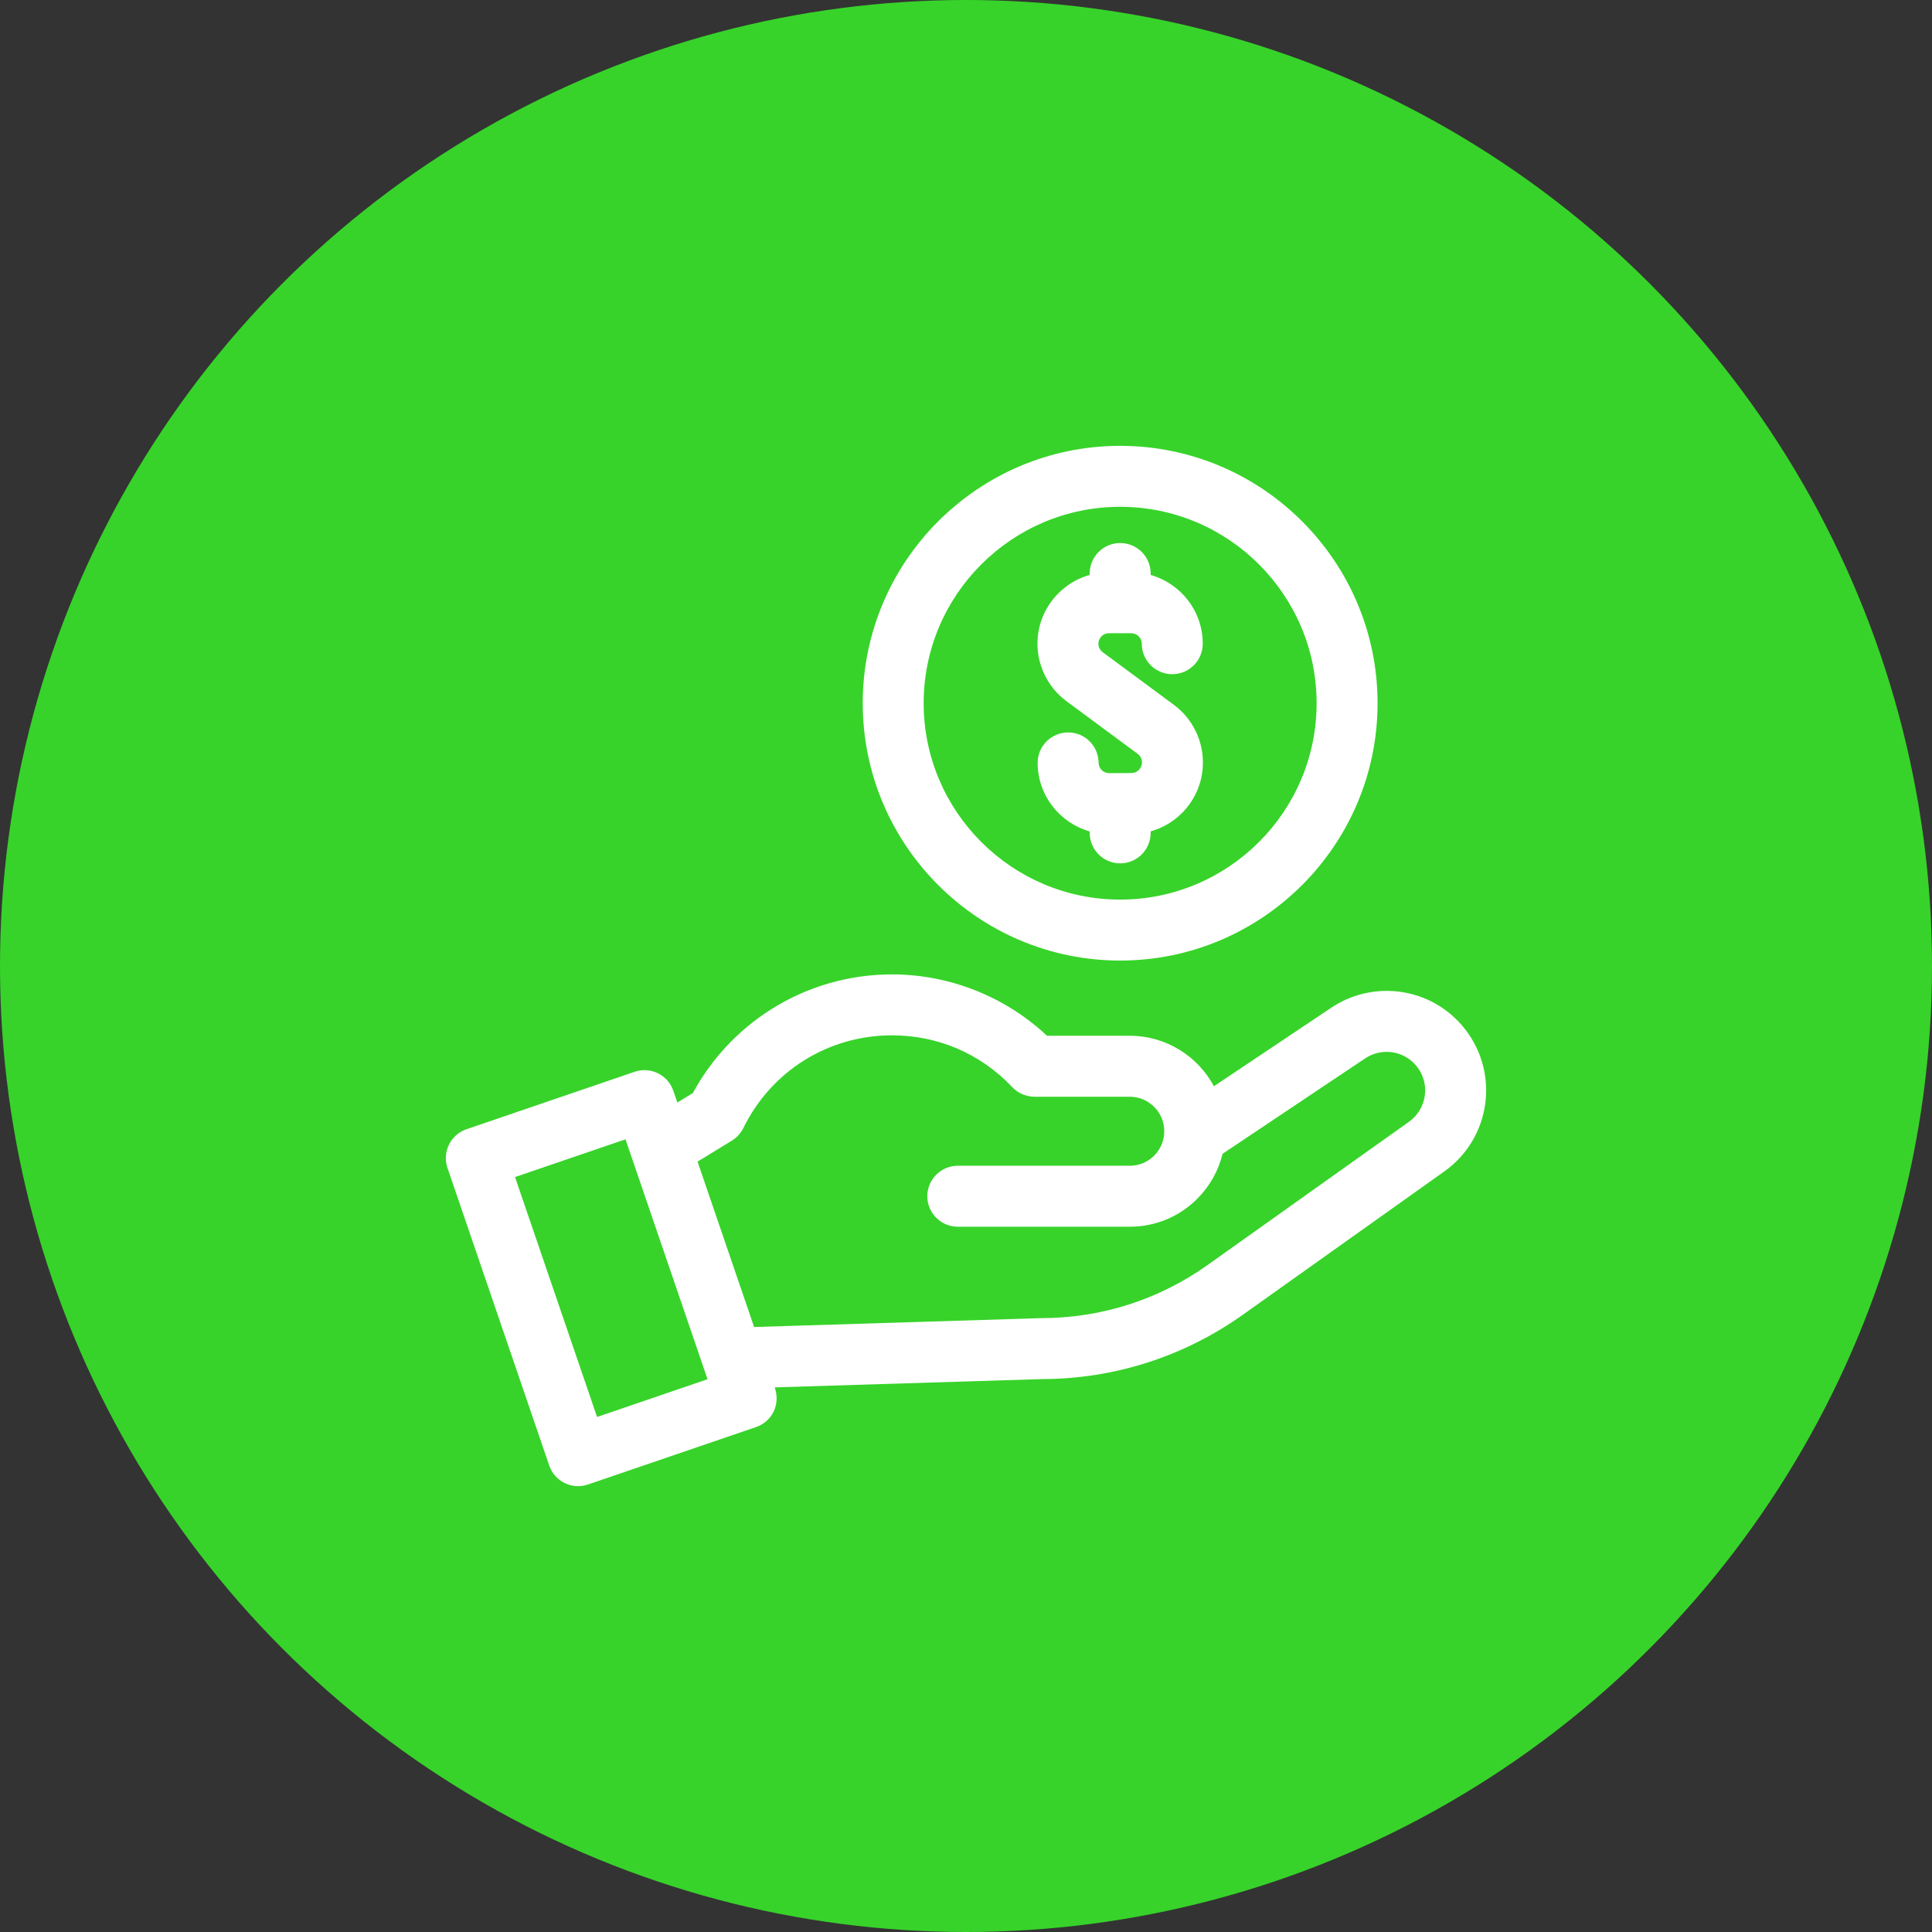
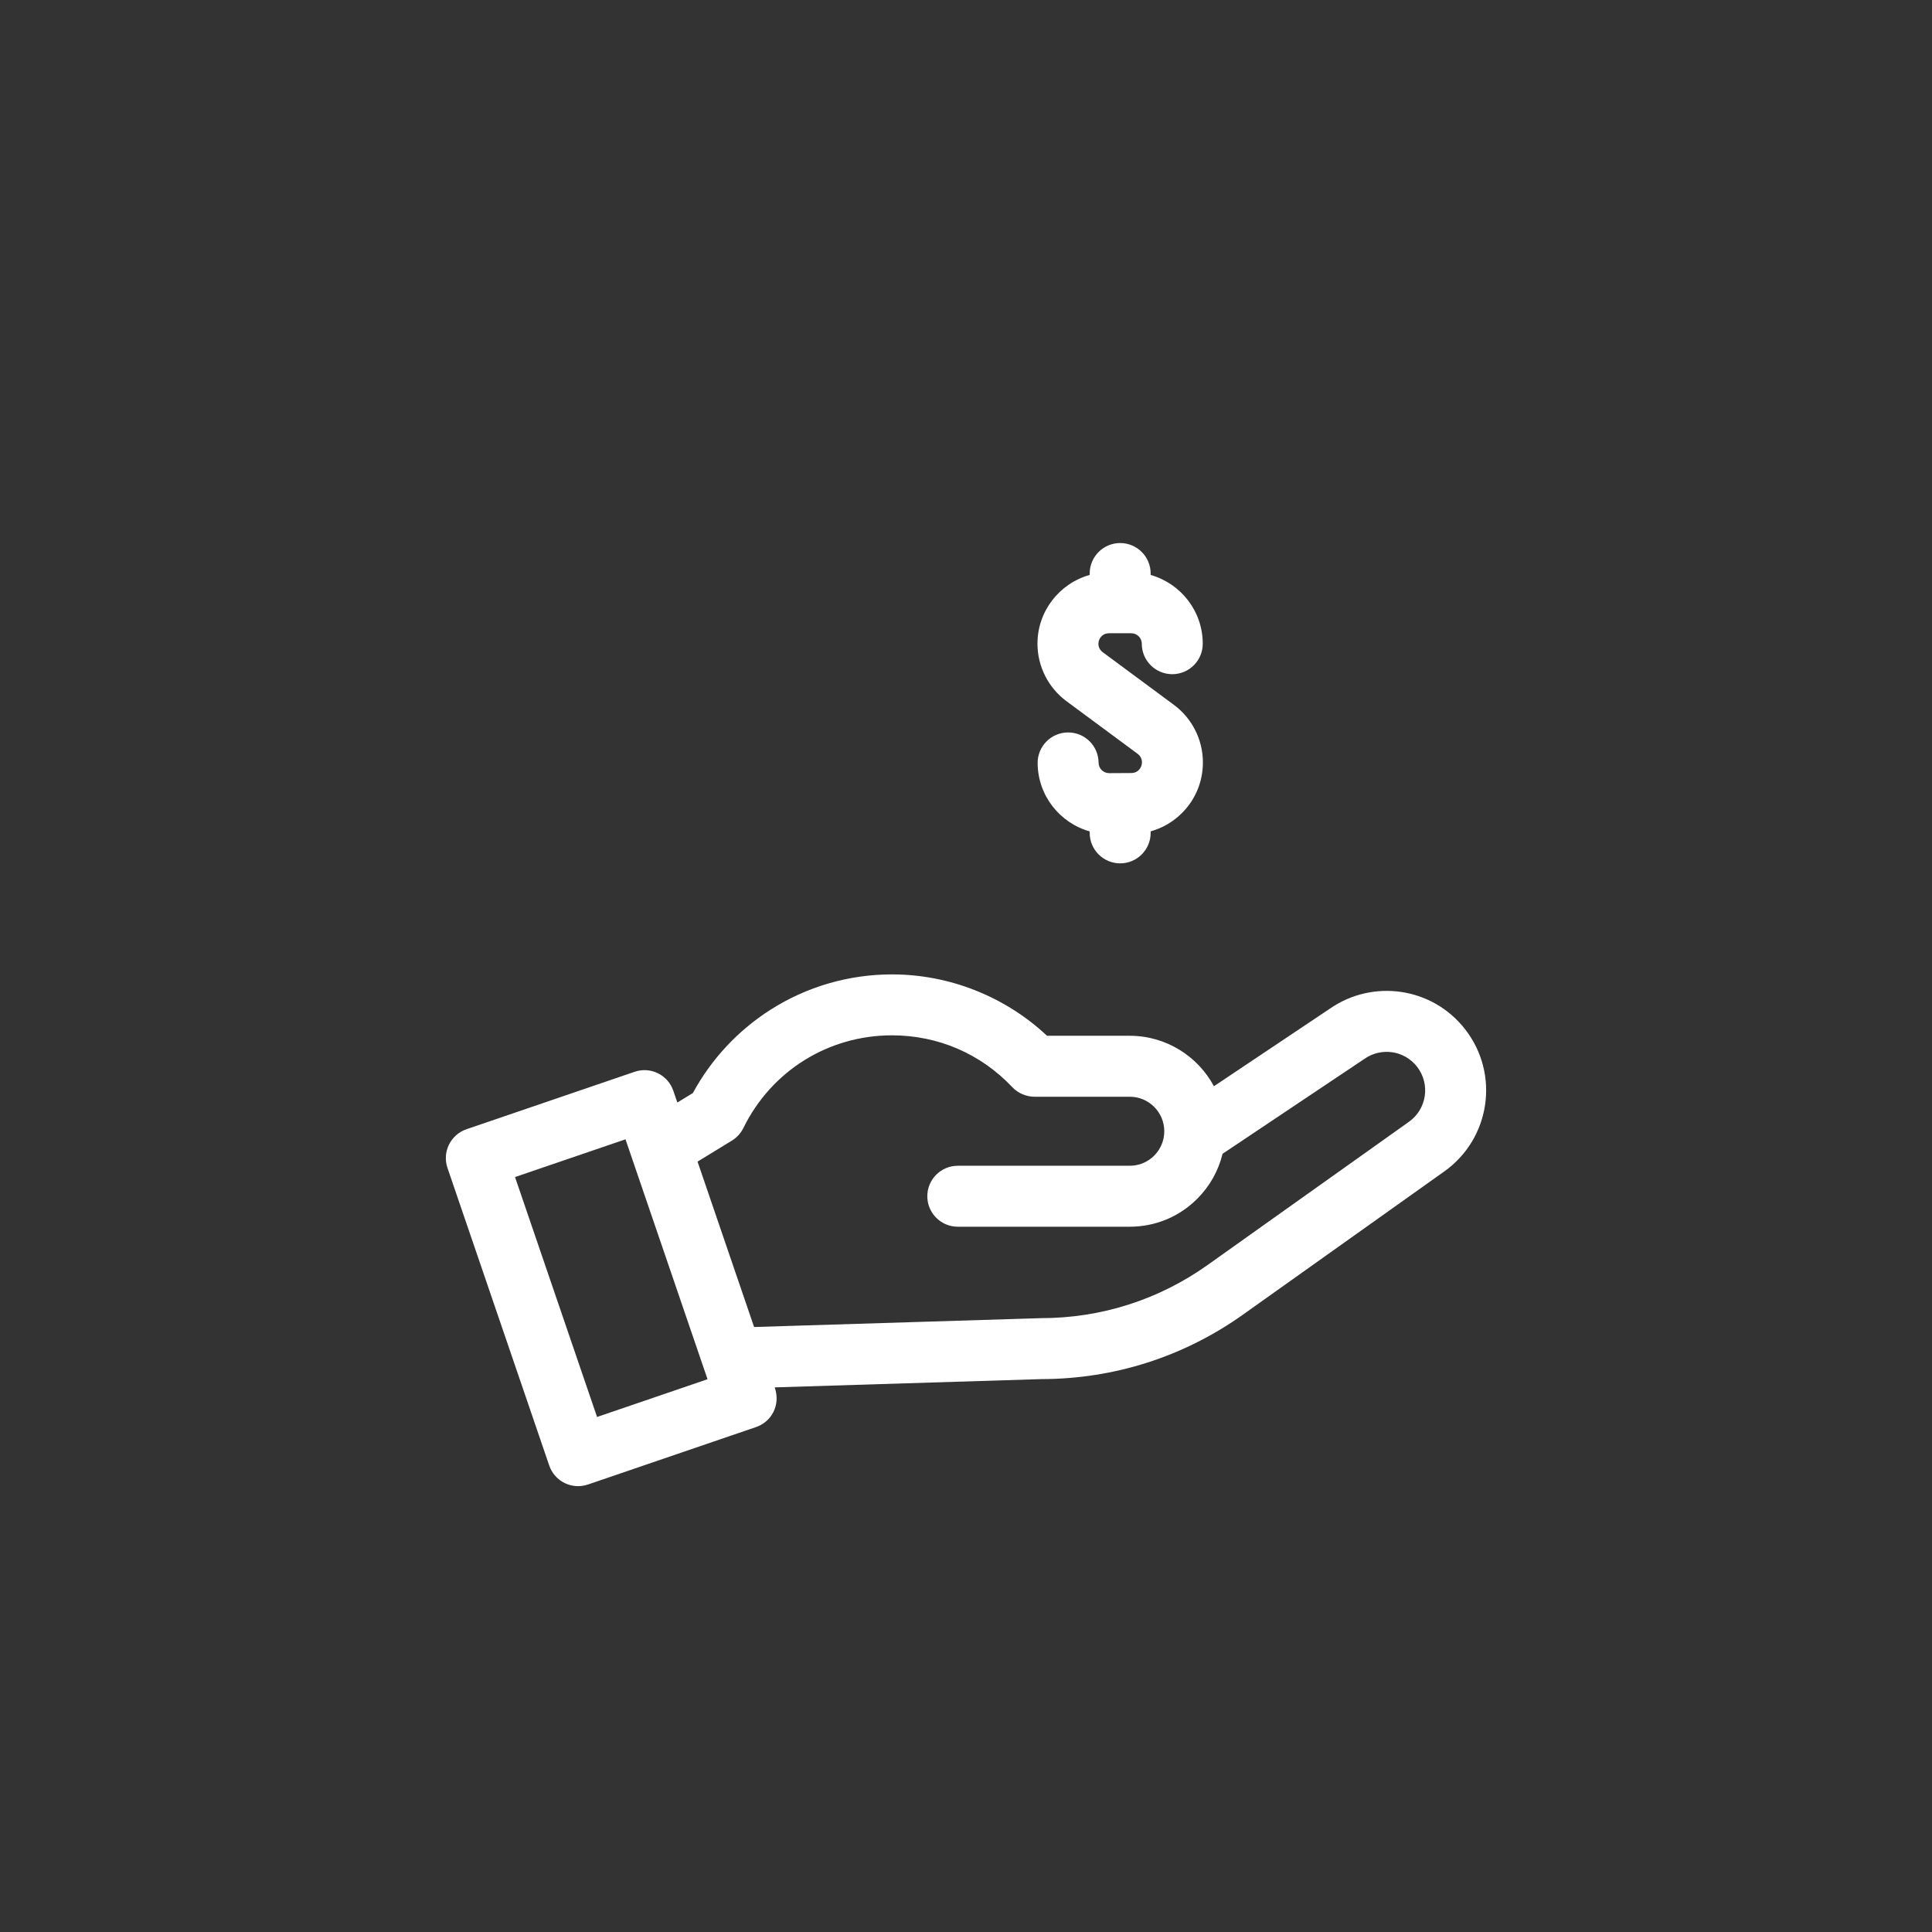
<svg xmlns="http://www.w3.org/2000/svg" width="78" height="78" viewBox="0 0 78 78" fill="none">
  <rect x="0" y="0" width="78" height="78" fill="#333333" stroke="none" />
-   <circle cx="39" cy="39" r="39" fill="#37D32A" />
  <g clip-path="url(#clip0)">
    <path d="M43.054 28.307L45.932 30.436C46.256 30.676 46.092 31.206 45.682 31.209L44.779 31.214C44.778 31.214 44.778 31.214 44.777 31.214C44.544 31.214 44.355 31.026 44.353 30.794C44.349 30.114 43.795 29.565 43.115 29.571C42.436 29.575 41.888 30.129 41.892 30.809C41.9 32.122 42.789 33.226 43.994 33.566V33.626C43.994 34.305 44.545 34.856 45.225 34.856C45.904 34.856 46.455 34.305 46.455 33.626V33.564C46.934 33.431 47.373 33.175 47.732 32.812C48.274 32.263 48.569 31.537 48.564 30.764V30.756C48.558 29.854 48.121 28.994 47.395 28.458L44.517 26.329C44.191 26.087 44.362 25.566 44.77 25.566H45.674C45.907 25.566 46.097 25.756 46.097 25.989C46.097 26.668 46.648 27.219 47.328 27.219C48.007 27.219 48.558 26.668 48.558 25.989C48.558 24.669 47.667 23.555 46.455 23.213V23.154C46.455 22.474 45.904 21.924 45.224 21.924C44.545 21.924 43.994 22.474 43.994 23.154V23.212C42.779 23.551 41.885 24.667 41.885 25.989C41.885 26.899 42.322 27.765 43.054 28.307Z" fill="white" />
-     <path d="M45.223 38.78C50.954 38.78 55.616 34.119 55.616 28.39C55.616 22.661 50.954 18 45.223 18C39.493 18 34.831 22.661 34.831 28.39C34.831 34.119 39.493 38.78 45.223 38.78ZM45.223 20.461C49.597 20.461 53.155 24.018 53.155 28.39C53.155 32.762 49.597 36.319 45.223 36.319C40.85 36.319 37.291 32.762 37.291 28.39C37.291 24.018 40.85 20.461 45.223 20.461Z" fill="white" />
    <path d="M59.154 41.558C57.823 39.845 55.42 39.523 53.691 40.722L49.01 43.854C48.359 42.643 47.08 41.817 45.611 41.817H42.271C40.586 40.236 38.335 39.339 36.014 39.339C34.272 39.339 32.577 39.831 31.113 40.762C29.794 41.601 28.715 42.76 27.973 44.129L27.346 44.512L27.184 44.037C26.964 43.394 26.265 43.051 25.622 43.271L18.833 45.59C18.19 45.81 17.846 46.51 18.066 47.153L22.174 59.167C22.394 59.811 23.093 60.153 23.736 59.934L30.525 57.614C31.131 57.407 31.528 56.745 31.278 56.012L42.05 55.678C44.984 55.674 47.797 54.773 50.187 53.072L58.31 47.294C60.173 45.968 60.557 43.364 59.154 41.558ZM24.105 57.207L20.793 47.521L25.253 45.997C25.734 47.403 28.069 54.233 28.565 55.683L24.105 57.207ZM56.884 45.289L48.76 51.067C46.784 52.474 44.457 53.217 42.031 53.217C42.018 53.217 42.005 53.218 41.992 53.218L30.445 53.575L28.162 46.898L29.549 46.049C29.55 46.049 29.55 46.049 29.55 46.048C29.754 45.923 29.914 45.74 30.012 45.541C31.144 43.233 33.444 41.799 36.014 41.799C37.871 41.799 39.596 42.543 40.87 43.893C41.105 44.142 41.443 44.278 41.765 44.278H45.611C46.38 44.278 47.005 44.903 47.005 45.672C47.005 46.432 46.39 47.065 45.611 47.065H38.669C37.989 47.065 37.438 47.616 37.438 48.295C37.438 48.975 37.989 49.526 38.669 49.526H45.611C46.642 49.526 47.61 49.125 48.336 48.397C48.845 47.889 49.193 47.263 49.358 46.582L55.069 42.761C55.076 42.757 55.082 42.752 55.089 42.747C55.763 42.277 56.696 42.405 57.211 43.068C57.754 43.767 57.605 44.775 56.884 45.289Z" fill="white" />
  </g>
  <defs>
    <clipPath id="clip0">
      <rect width="42" height="42" fill="white" transform="translate(18 18)" />
    </clipPath>
  </defs>
</svg>